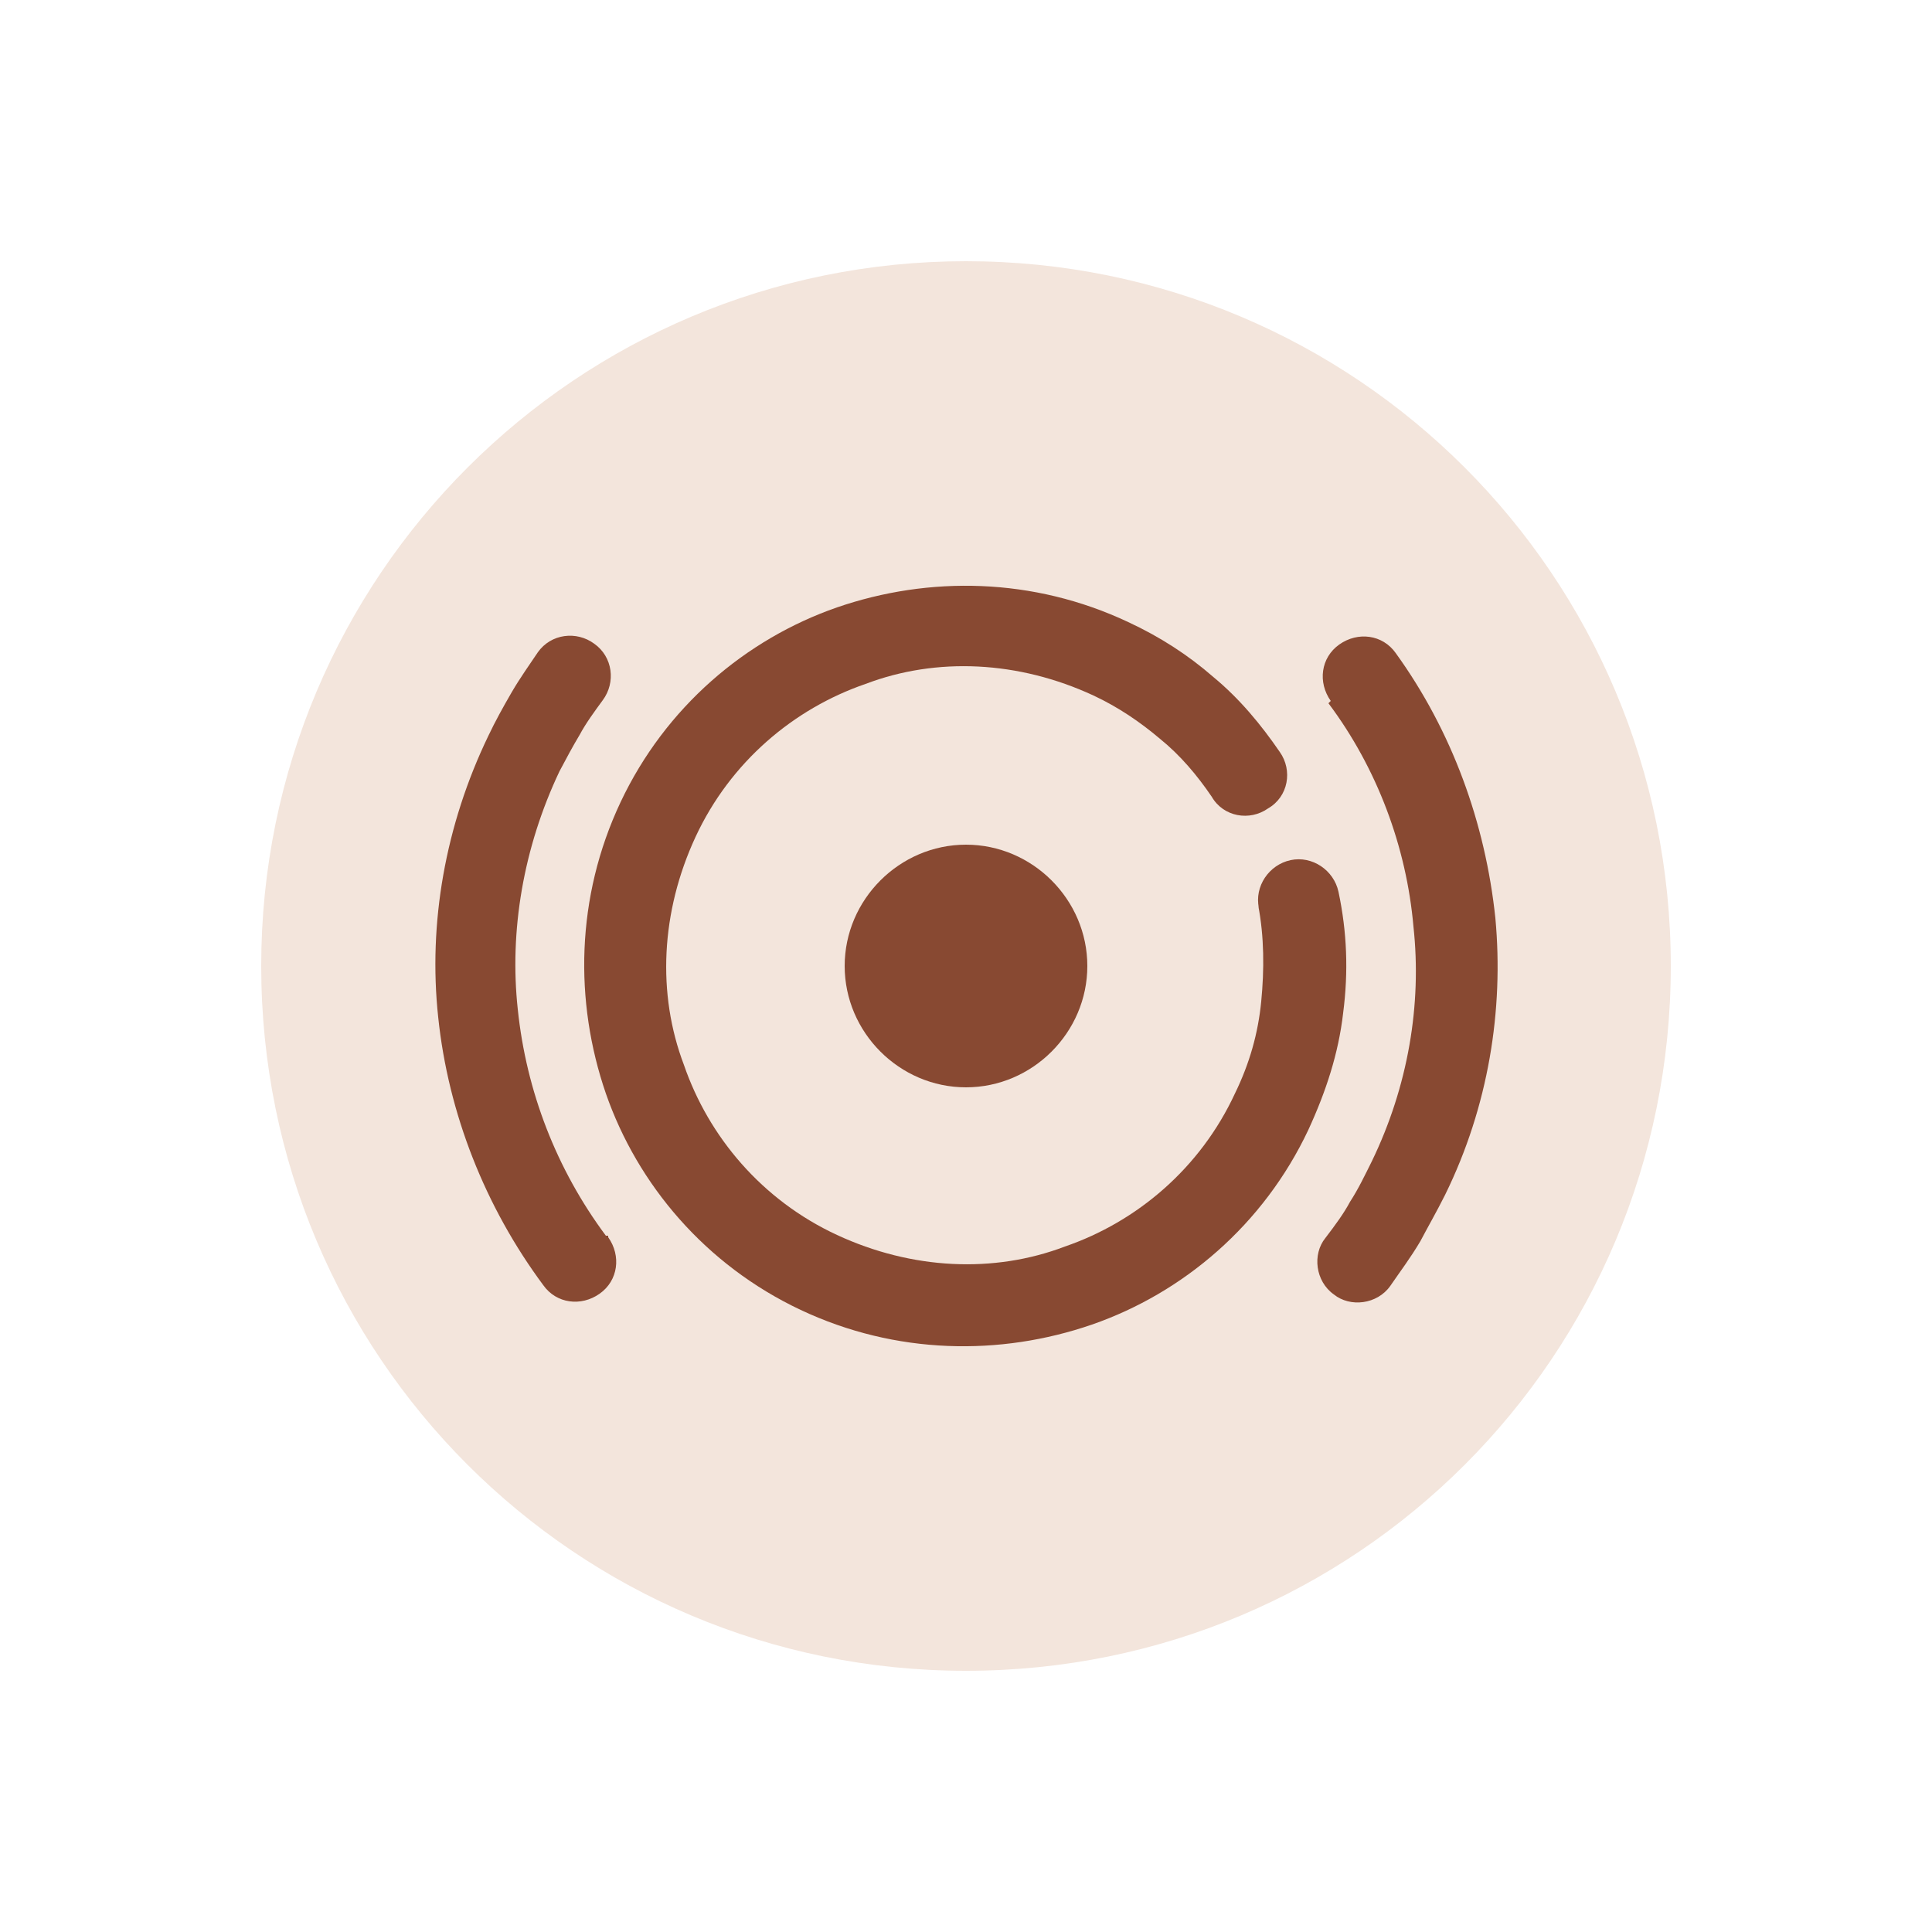
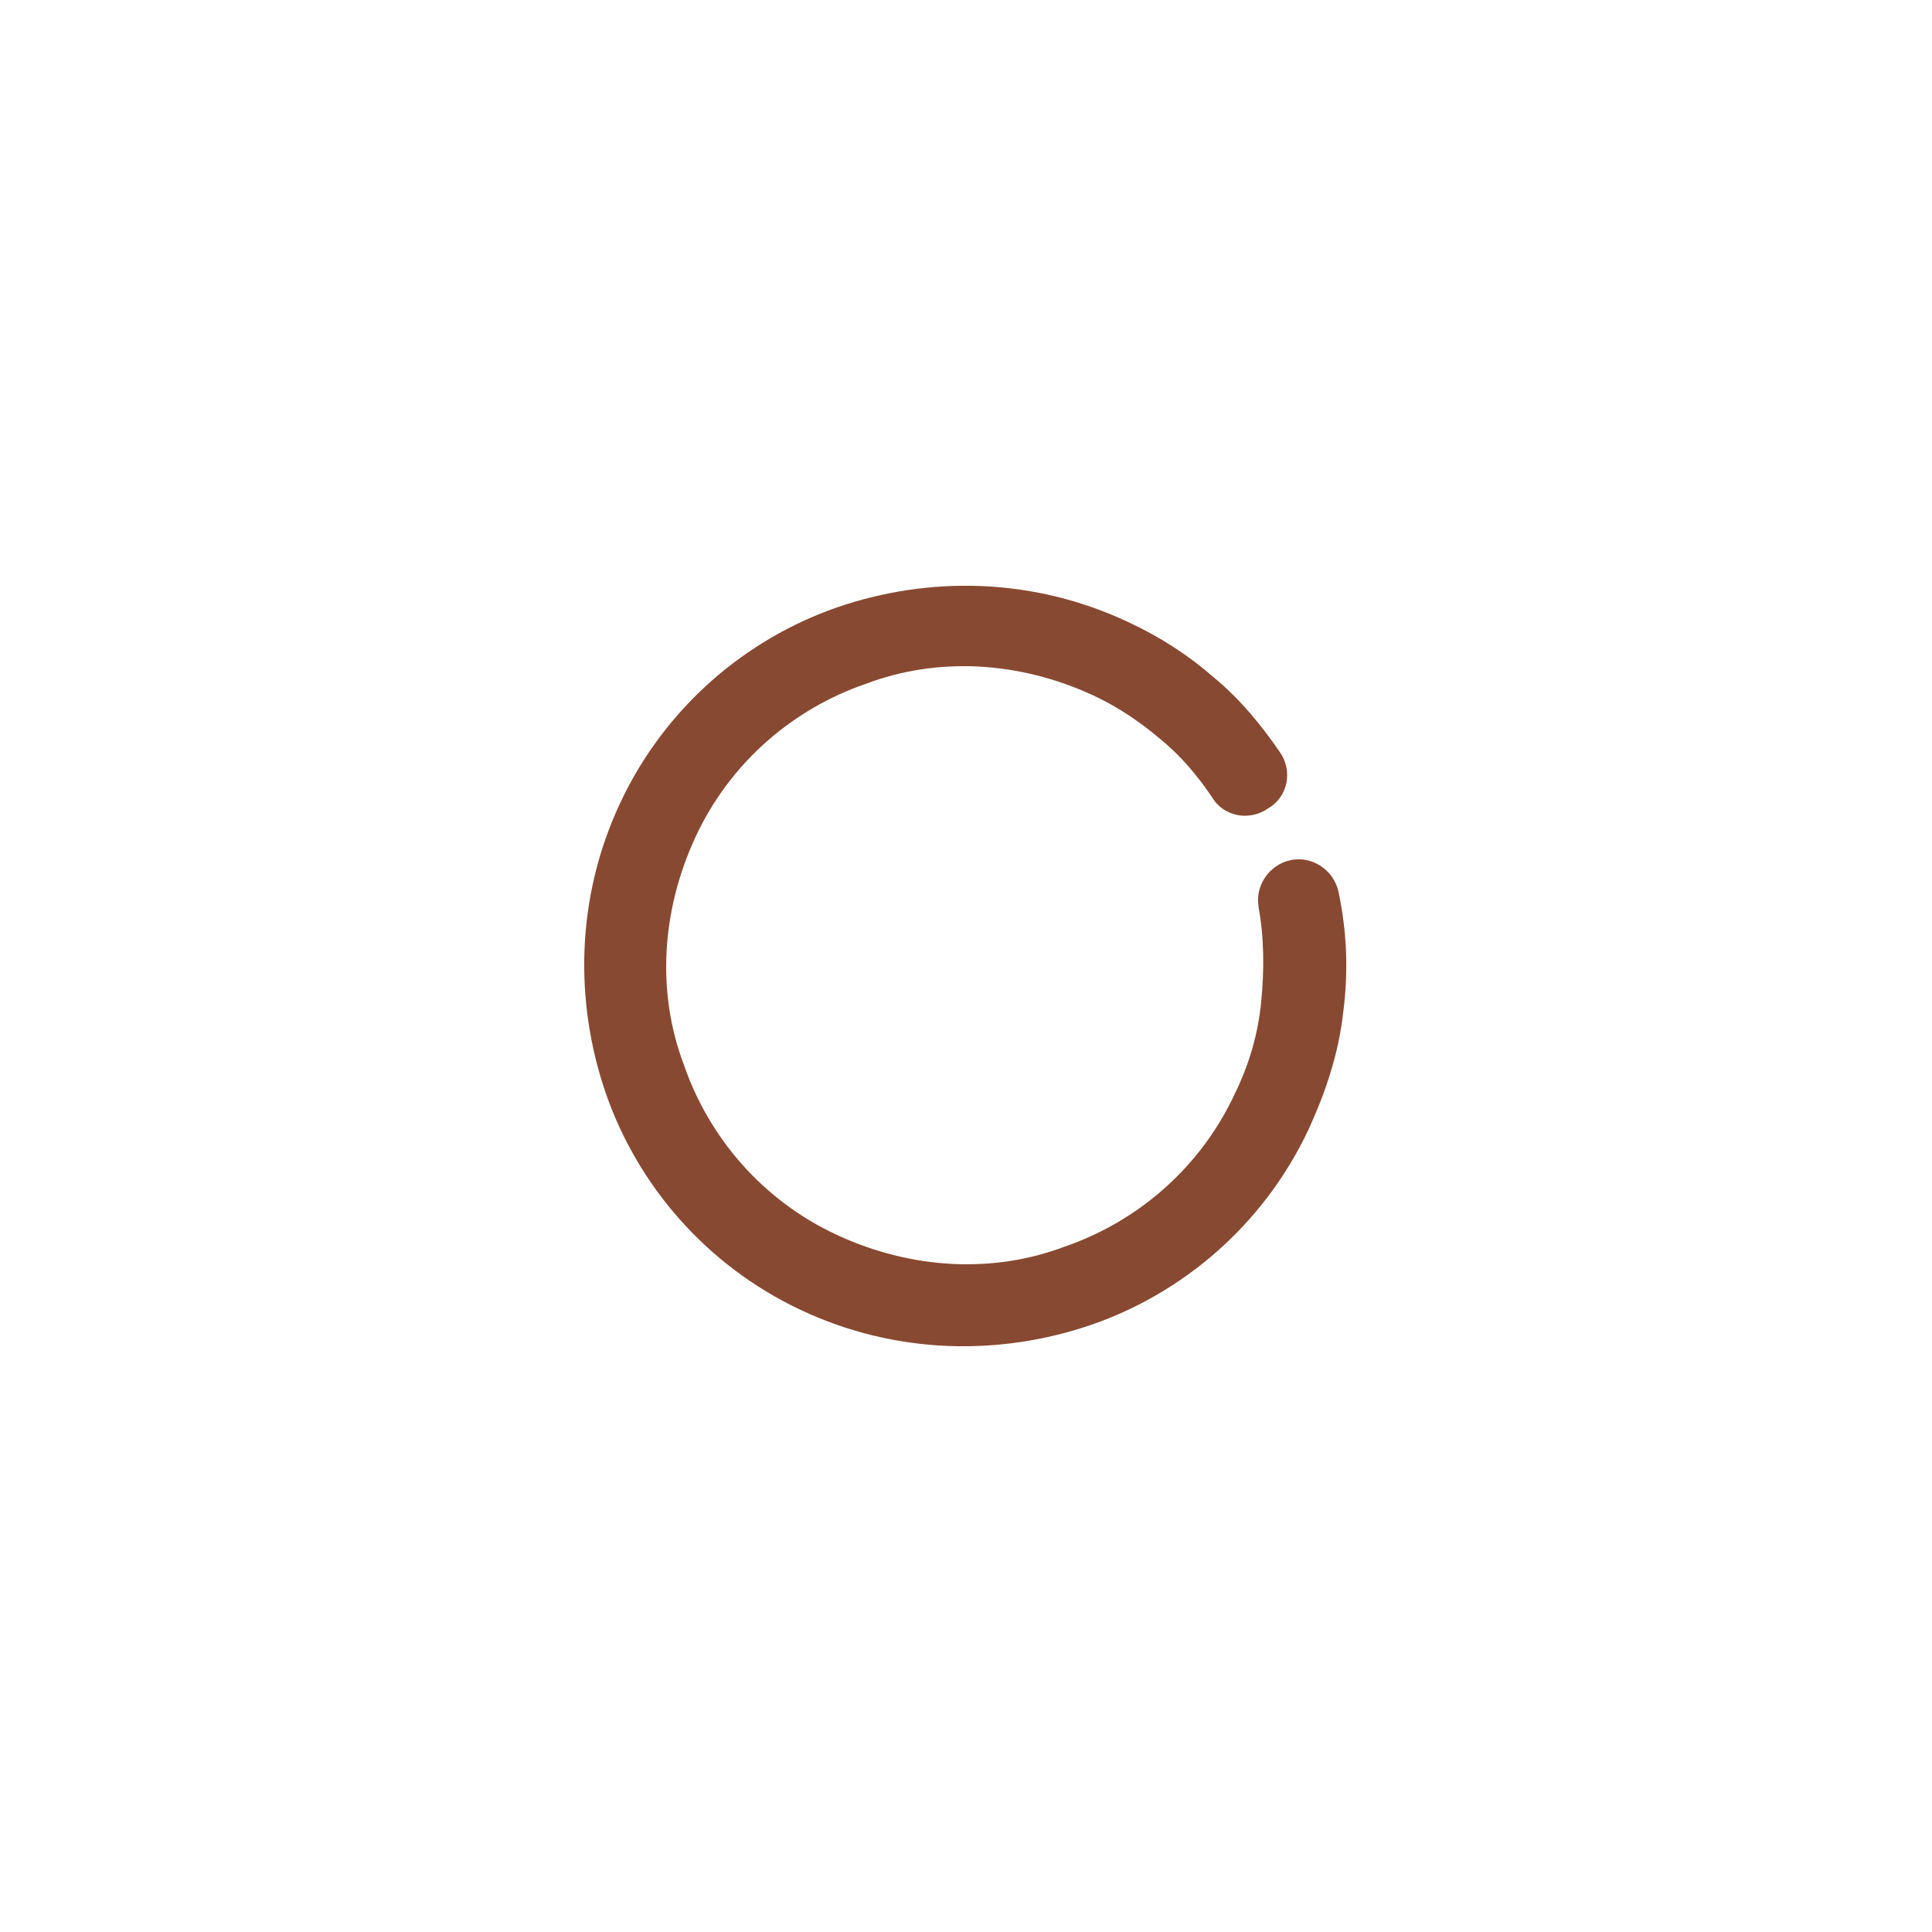
<svg xmlns="http://www.w3.org/2000/svg" id="Capa_1" x="0px" y="0px" viewBox="0 0 250 250" style="enable-background:new 0 0 250 250;" xml:space="preserve">
  <style type="text/css">	.st0{fill-rule:evenodd;clip-rule:evenodd;fill:#F3E5DC;}	.st1{fill:#884932;}	.st2{fill-rule:evenodd;clip-rule:evenodd;fill:#884932;}	.st3{fill:none;}</style>
  <g id="Capa_x0020_1">
-     <path class="st0" d="M125,33.8c50.4,0,91.2,40.7,91.2,91.2s-40.7,91.2-91.2,91.2S33.8,175.4,33.8,125S74.6,33.8,125,33.8z" />
    <path class="st1" d="M162.9,117.5c-0.6-2.8,1.3-5.6,4.1-6.2c2.8-0.6,5.6,1.3,6.2,4.1c1.1,5.2,1.3,10.3,0.6,15.7  c-0.6,5.2-2.2,10.1-4.5,15.1c-5.8,12.3-16.2,21.1-28,25.2c-11.9,4.1-25.4,3.9-37.7-1.9s-21.1-16.2-25.2-28  c-4.1-11.9-3.9-25.4,1.9-37.7c5.8-12.3,16.2-21.1,28-25.2c11.9-4.1,25.4-3.9,37.7,1.9c4.1,1.9,7.8,4.3,11,7.1  c3.4,2.8,6.2,6.2,8.6,9.7c1.7,2.4,1.1,5.8-1.5,7.3c-2.4,1.7-5.8,1.1-7.3-1.5c-1.9-2.8-4.1-5.4-6.7-7.5c-2.6-2.2-5.4-4.1-8.6-5.6  c-9.7-4.5-20.3-5-29.5-1.5c-9.3,3.2-17.5,10.1-22,19.8s-5,20.3-1.5,29.5c3.2,9.3,10.1,17.5,19.8,22s20.3,5,29.5,1.5  c9.3-3.2,17.5-10.1,22-19.8c1.9-3.9,3-7.8,3.4-11.9s0.4-8.4-0.4-12.5L162.9,117.5z" />
-     <path class="st2" d="M125,140.7c-8.6,0-15.7-7.1-15.7-15.7s7.1-15.7,15.7-15.7s15.7,7.1,15.7,15.7S133.6,140.7,125,140.7z" />
-     <path class="st1" d="M78.7,160.1c1.7,2.4,1.3,5.6-1.1,7.3c-2.4,1.7-5.6,1.3-7.3-1.1c-7.5-10.1-12.3-22.2-13.6-34.7  c-1.3-12.1,0.9-24.8,6.5-36.4c0.9-1.9,1.9-3.7,3-5.6c1.1-1.9,2.4-3.7,3.4-5.2c1.7-2.4,5-2.8,7.3-1.1c2.4,1.7,2.8,5,1.1,7.3  c-1.1,1.5-2.2,3-3,4.5c-0.9,1.5-1.7,3-2.6,4.7c-4.7,9.9-6.5,20.7-5.4,30.8c1.1,10.6,5,20.7,11.4,29.3H78.7z M172.2,90.7  c-1.7-2.4-1.3-5.6,1.1-7.3s5.6-1.3,7.3,1.1c7.3,10.1,11.6,22,12.9,34.3c1.1,11.9-0.9,24.4-6.5,35.8c-1.1,2.2-2.2,4.1-3.2,6  c-1.3,2.2-2.6,3.9-3.9,5.8c-1.7,2.4-5.2,2.8-7.3,1.1c-2.4-1.7-2.8-5.2-1.1-7.3c1.3-1.7,2.4-3.2,3.2-4.7c1.1-1.7,1.9-3.4,2.8-5.2  c4.7-9.7,6.5-20.3,5.4-30.4c-0.9-10.3-4.7-20.5-11-28.9L172.2,90.7z" />
-     <rect x="0" y="0" class="st3" width="250" height="250" />
  </g>
</svg>